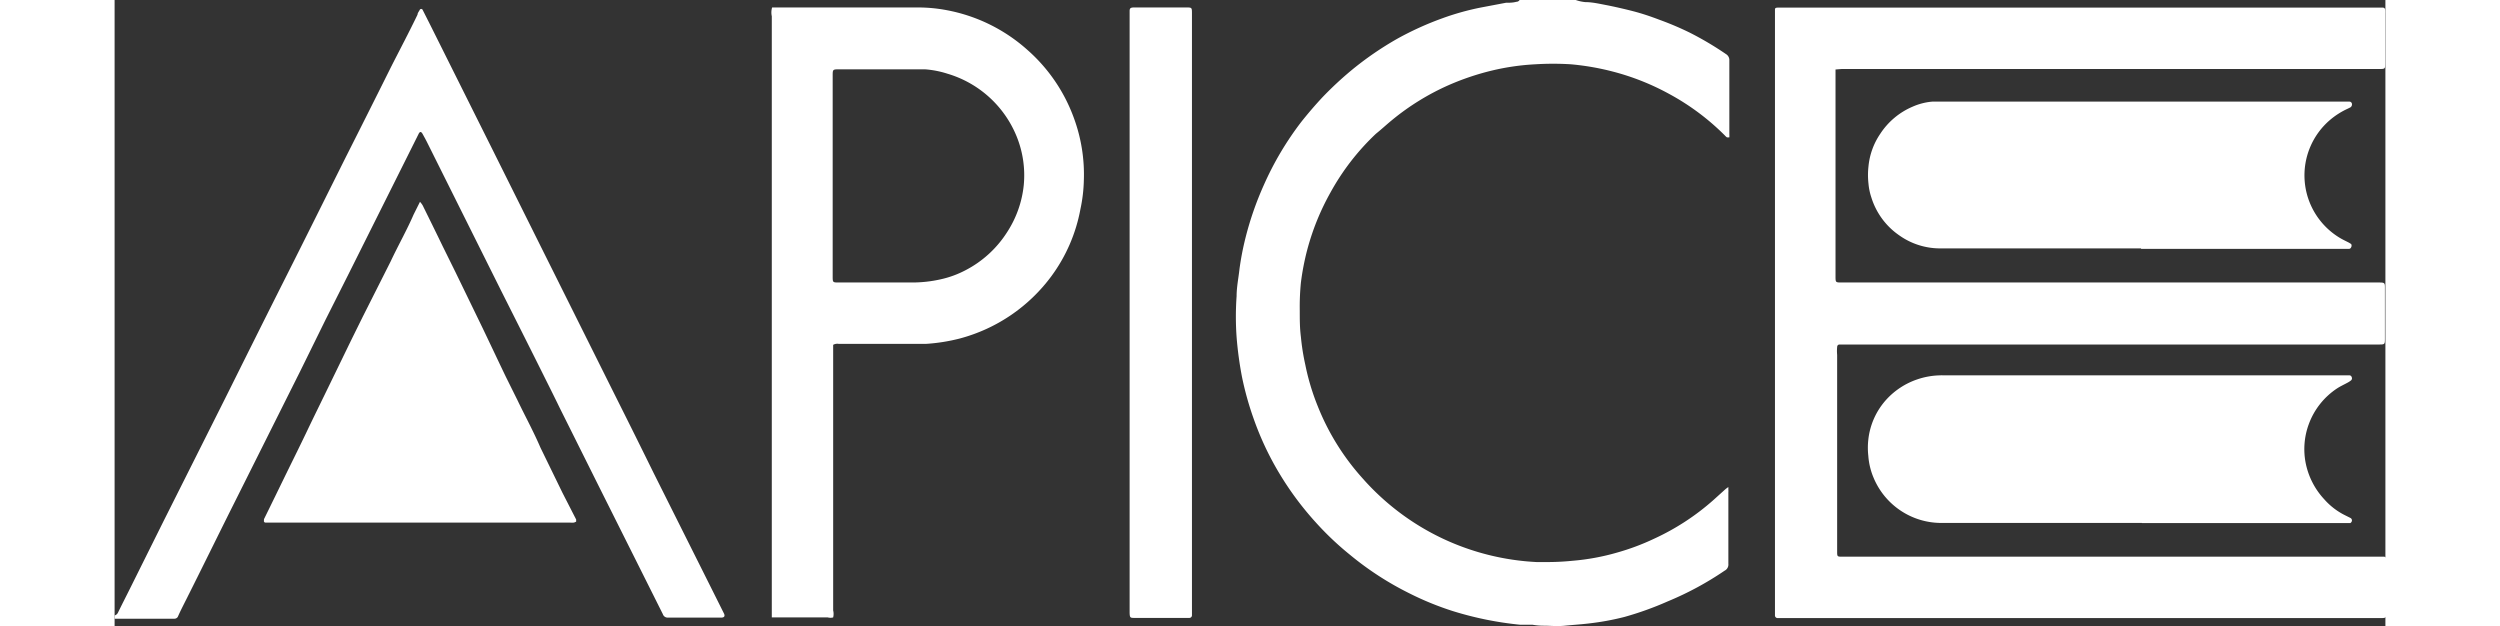
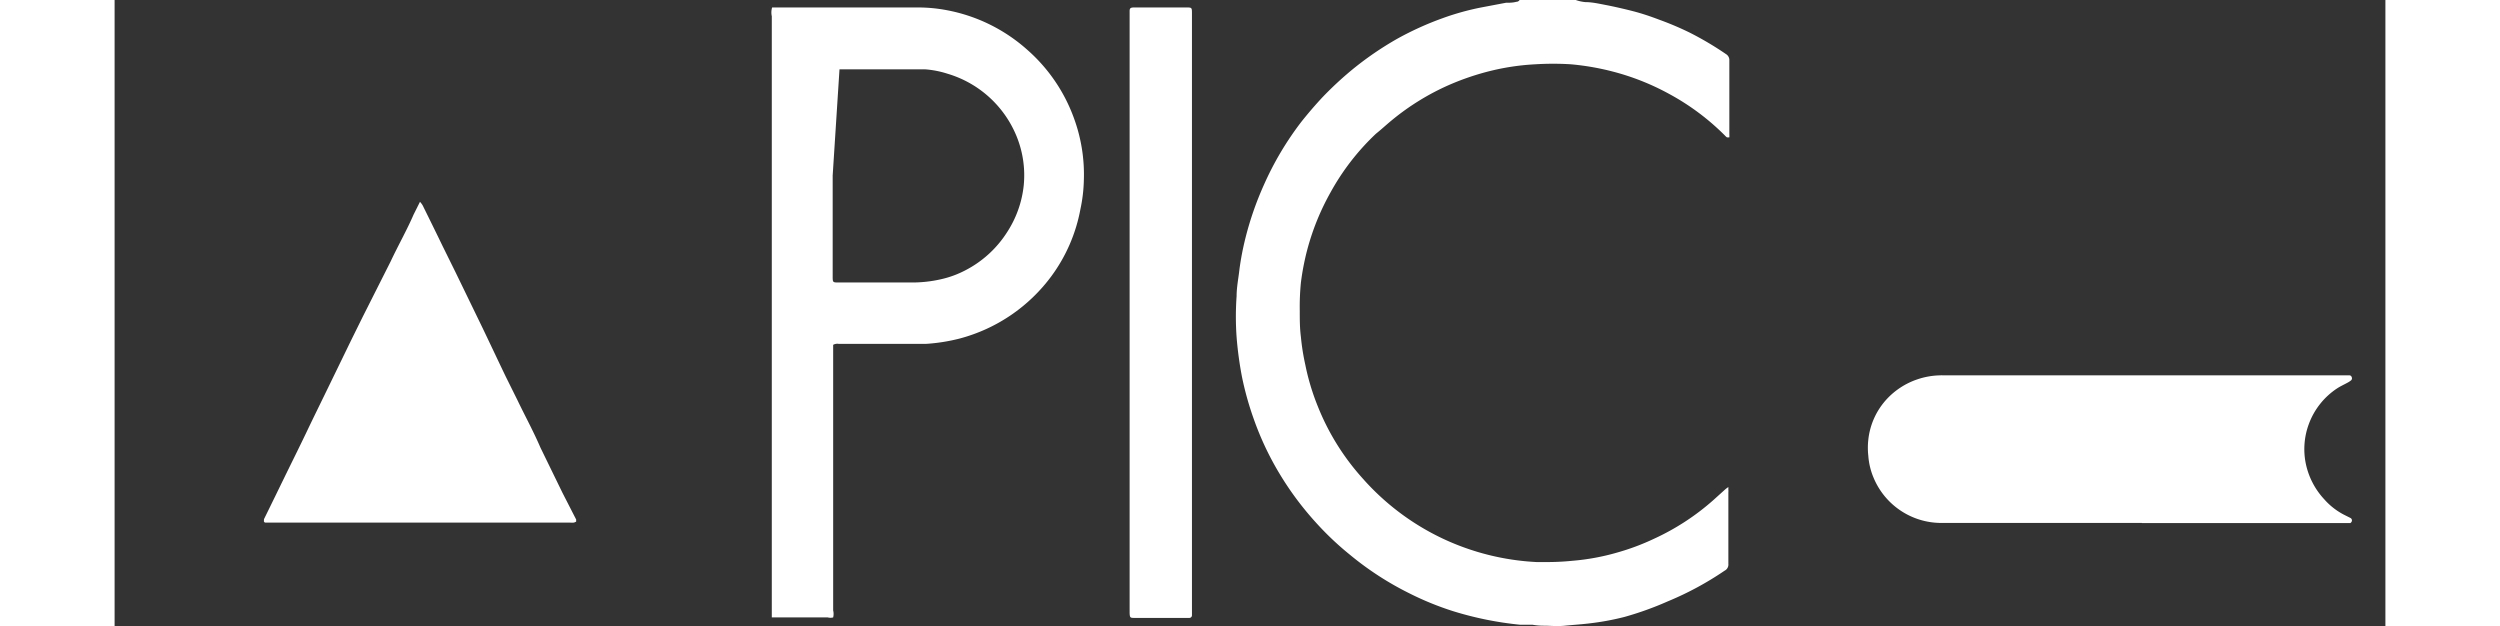
<svg xmlns="http://www.w3.org/2000/svg" width="154.007" height="38.575" viewBox="0 0 139.87 38.57">
  <rect x="0" y="0" width="139.87" height="38.57" fill="#333333" stroke="none" />
  <defs>
    <style>.cls-1{fill:#fff;}</style>
  </defs>
  <title>logo_header</title>
  <g id="Livello_2" data-name="Livello 2">
    <g id="Livello_1-2" data-name="Livello 1">
      <path class="cls-1" d="M90,0a2.4,2.4,0,0,0,.59.13c.42,0,.85.1,1.27.18S93,.55,93.57.7s1.06.32,1.59.52A18.61,18.61,0,0,1,97,2a19.55,19.55,0,0,1,2.25,1.33.43.43,0,0,1,.21.4V8.26a1.68,1.68,0,0,1,0,.2.57.57,0,0,1-.15,0,.74.74,0,0,1-.13-.12,14.79,14.79,0,0,0-3.4-2.54,15.11,15.11,0,0,0-3.53-1.4,15.82,15.82,0,0,0-2.55-.44,17.79,17.79,0,0,0-2.19,0,14.72,14.72,0,0,0-2.65.38,15.93,15.93,0,0,0-2.68.9,15.12,15.12,0,0,0-3.49,2.15c-.33.27-.64.56-1,.85a14.69,14.69,0,0,0-2.8,3.62,15.14,15.14,0,0,0-1.42,3.49,15.62,15.62,0,0,0-.4,2.06A15.23,15.23,0,0,0,73,19.14c0,.54,0,1.07.07,1.61a13.84,13.84,0,0,0,.27,1.71A14.27,14.27,0,0,0,74.1,25a14.8,14.8,0,0,0,2.74,4.43,15.3,15.3,0,0,0,5,3.76,15.37,15.37,0,0,0,5.75,1.43l.55,0a15.68,15.68,0,0,0,1.67-.08,14,14,0,0,0,2.72-.5,14.46,14.46,0,0,0,2.3-.86,14.8,14.8,0,0,0,3.66-2.39l.72-.65a1.89,1.89,0,0,1,.19-.14l0,.16a1.08,1.08,0,0,1,0,.18v4.39a.42.42,0,0,1-.23.42,19.37,19.37,0,0,1-3.5,1.89A19.7,19.7,0,0,1,93,38a16.08,16.08,0,0,1-2.18.4c-.49.06-1,.09-1.49.14s-.87,0-1.3,0a4,4,0,0,1-.7-.06l-.76,0a20.67,20.67,0,0,1-2.07-.31,20.93,20.93,0,0,1-2.07-.53,18.23,18.23,0,0,1-2.67-1.09,18.92,18.92,0,0,1-3.67-2.38,18.32,18.32,0,0,1-2.11-2,19,19,0,0,1-2.23-3,18.29,18.29,0,0,1-1.59-3.38,19,19,0,0,1-.72-2.58,22.34,22.34,0,0,1-.33-2.44,17.81,17.81,0,0,1,0-2.53c0-.56.12-1.13.18-1.69a17.41,17.41,0,0,1,.37-1.91,19.53,19.53,0,0,1,1.13-3.25A19,19,0,0,1,73.1,7.5q.62-.78,1.29-1.5a21.45,21.45,0,0,1,1.78-1.66A19.86,19.86,0,0,1,79,2.39a19.07,19.07,0,0,1,2.8-1.27A16.07,16.07,0,0,1,84.12.47L85.7.17c.21,0,.43,0,.64-.06a.23.23,0,0,0,.2-.11Z" />
-       <path class="cls-1" d="M0,37.91a.34.34,0,0,0,.22-.2c.22-.45.45-.9.68-1.36L3,32.13l3.82-7.61c1.24-2.49,2.49-5,3.73-7.46s2.47-4.94,3.7-7.4q1.41-2.79,2.8-5.58C17.6,3,18.13,2,18.66.9c0-.09.08-.19.13-.28a.1.1,0,0,1,.19,0l.47.93,3.9,7.81,2.88,5.78L30.8,24.3q1.21,2.41,2.41,4.85l3.27,6.53,1.06,2.12,0,0c.07.16,0,.23-.14.24H34.1a.31.31,0,0,1-.33-.21l-.68-1.36L29.85,30l-2.43-4.87c-.3-.62-.61-1.24-.92-1.86-.89-1.79-1.79-3.57-2.69-5.36L19.25,8.77c-.09-.18-.19-.36-.29-.54a.43.43,0,0,0-.09-.1c-.11,0-.13.1-.17.17L17.85,10l-3.5,7L13,19.68l-1.56,3.17L7.23,31.26C6.3,33.12,5.38,35,4.45,36.85c-.16.32-.32.63-.47.95L3.89,38a.25.25,0,0,1-.21.11H.36c-.12,0-.24,0-.36,0Z" />
-       <path class="cls-1" d="M106,4.28c0,.15,0,.26,0,.37V17c0,.4,0,.4.38.4h33c.49,0,.46,0,.46.44v3c0,.38,0,.38-.4.38H106.26c-.1,0-.15.05-.16.15a2.63,2.63,0,0,0,0,.49c0,1.71,0,3.43,0,5.14s0,3.36,0,5c0,.6,0,1.2,0,1.8v.15c0,.34,0,.34.34.34h33.34c.1,0,.14.06.15.16a1.09,1.09,0,0,1,0,.18v3.08c0,.34,0,.36-.36.36H102.42a.16.16,0,0,1-.15-.16V.63c0-.1,0-.15.15-.16h37.29c.1,0,.14.06.15.16a1.09,1.09,0,0,1,0,.18V3.86c0,.39,0,.39-.39.39H126.92l-20.54,0Z" />
-       <path class="cls-1" d="M40.5.46h8.87a9.5,9.5,0,0,1,1.85.16,10.29,10.29,0,0,1,5,2.45,10.23,10.23,0,0,1,2.86,4.18,10.07,10.07,0,0,1,.62,3.88,9.4,9.4,0,0,1-.21,1.75A10,10,0,0,1,57.71,17a10.31,10.31,0,0,1-5.65,3.85,11.16,11.16,0,0,1-2.07.33c-.41,0-.81,0-1.22,0H44.6a.52.52,0,0,0-.34.06l0,.16V37.6a.9.9,0,0,1,0,.43.63.63,0,0,1-.33,0H40.63l-.15,0c0-.07,0-.12,0-.18V1A1.08,1.08,0,0,1,40.5.46Zm3.73,10.35V17c0,.4,0,.4.38.4,1.49,0,3,0,4.48,0a7.91,7.91,0,0,0,1.81-.2,6.07,6.07,0,0,0,1.54-.57A6.67,6.67,0,0,0,55,14.26a6.51,6.51,0,0,0,1-2.86,6.37,6.37,0,0,0-.44-3A6.63,6.63,0,0,0,51.3,4.54a5.92,5.92,0,0,0-1.38-.27c-.33,0-.67,0-1,0H44.65c-.42,0-.42,0-.42.41Z" />
-       <path class="cls-1" d="M124.82,15.3H112.41a4.34,4.34,0,0,1-2.48-.8,4.42,4.42,0,0,1-1.72-2.33,3.66,3.66,0,0,1-.18-.86,4.7,4.7,0,0,1,0-1.06,4.28,4.28,0,0,1,.72-2,4.47,4.47,0,0,1,2-1.68,3.79,3.79,0,0,1,1.2-.31c.3,0,.61,0,.91,0h24.77a.16.16,0,0,1,.17.1.22.22,0,0,1-.08.25l-.16.08a4.68,4.68,0,0,0-1.08.68,4.49,4.49,0,0,0,.58,7.28c.18.11.38.2.57.3l.13.08a.2.2,0,0,1,0,.2.15.15,0,0,1-.14.1H124.82Z" />
+       <path class="cls-1" d="M40.5.46h8.87a9.5,9.5,0,0,1,1.85.16,10.29,10.29,0,0,1,5,2.45,10.23,10.23,0,0,1,2.86,4.18,10.07,10.07,0,0,1,.62,3.88,9.4,9.4,0,0,1-.21,1.75A10,10,0,0,1,57.71,17a10.31,10.31,0,0,1-5.65,3.85,11.16,11.16,0,0,1-2.07.33c-.41,0-.81,0-1.22,0H44.6a.52.52,0,0,0-.34.06l0,.16V37.6a.9.9,0,0,1,0,.43.63.63,0,0,1-.33,0H40.63l-.15,0c0-.07,0-.12,0-.18V1A1.08,1.08,0,0,1,40.5.46Zm3.73,10.35V17c0,.4,0,.4.38.4,1.49,0,3,0,4.48,0a7.91,7.91,0,0,0,1.81-.2,6.07,6.07,0,0,0,1.54-.57A6.67,6.67,0,0,0,55,14.26a6.51,6.51,0,0,0,1-2.86,6.37,6.37,0,0,0-.44-3A6.63,6.63,0,0,0,51.3,4.54a5.92,5.92,0,0,0-1.38-.27c-.33,0-.67,0-1,0H44.65Z" />
      <path class="cls-1" d="M124.87,32.21H112.44a4.52,4.52,0,0,1-4.09-2.77,4.24,4.24,0,0,1-.33-1.36,4.51,4.51,0,0,1,0-1,4.37,4.37,0,0,1,1.14-2.5A4.56,4.56,0,0,1,111,23.38a4.63,4.63,0,0,1,1.43-.26,1.61,1.61,0,0,1,.22,0h25a.14.14,0,0,1,.14.1.17.17,0,0,1-.05.22,1.37,1.37,0,0,1-.2.13c-.22.12-.44.22-.64.35a4.48,4.48,0,0,0-1.75,2.21,4.44,4.44,0,0,0-.2,2.34,4.59,4.59,0,0,0,1.15,2.28,4.18,4.18,0,0,0,1.31,1l.3.15a.17.17,0,0,1,.09.21.23.23,0,0,1-.09.11s-.08,0-.12,0H124.87Z" />
      <path class="cls-1" d="M18.81,12.43a1.45,1.45,0,0,1,.16.21c.41.83.82,1.66,1.22,2.49L21,16.77l1.66,3.42c.48,1,.95,2,1.43,3l.72,1.45c.48,1,1,1.95,1.42,2.93l1.36,2.79L28.43,32s0,.08,0,.13a.84.84,0,0,1-.14.06,1.92,1.92,0,0,1-.24,0H9.29a.1.1,0,0,1-.09-.13l0-.08c.45-.91.89-1.82,1.34-2.74s.86-1.74,1.28-2.62.76-1.57,1.14-2.35l1.4-2.88c.31-.64.63-1.28.94-1.91L17,16.11c.47-1,1-1.93,1.42-2.9Z" />
      <path class="cls-1" d="M62.52,19.26V.68c0-.17.06-.21.23-.22H66c.35,0,.36,0,.36.36V37.56c0,.11,0,.22,0,.33a.16.16,0,0,1-.17.17H62.84c-.28,0-.31,0-.32-.32V19.26Z" />
    </g>
  </g>
</svg>